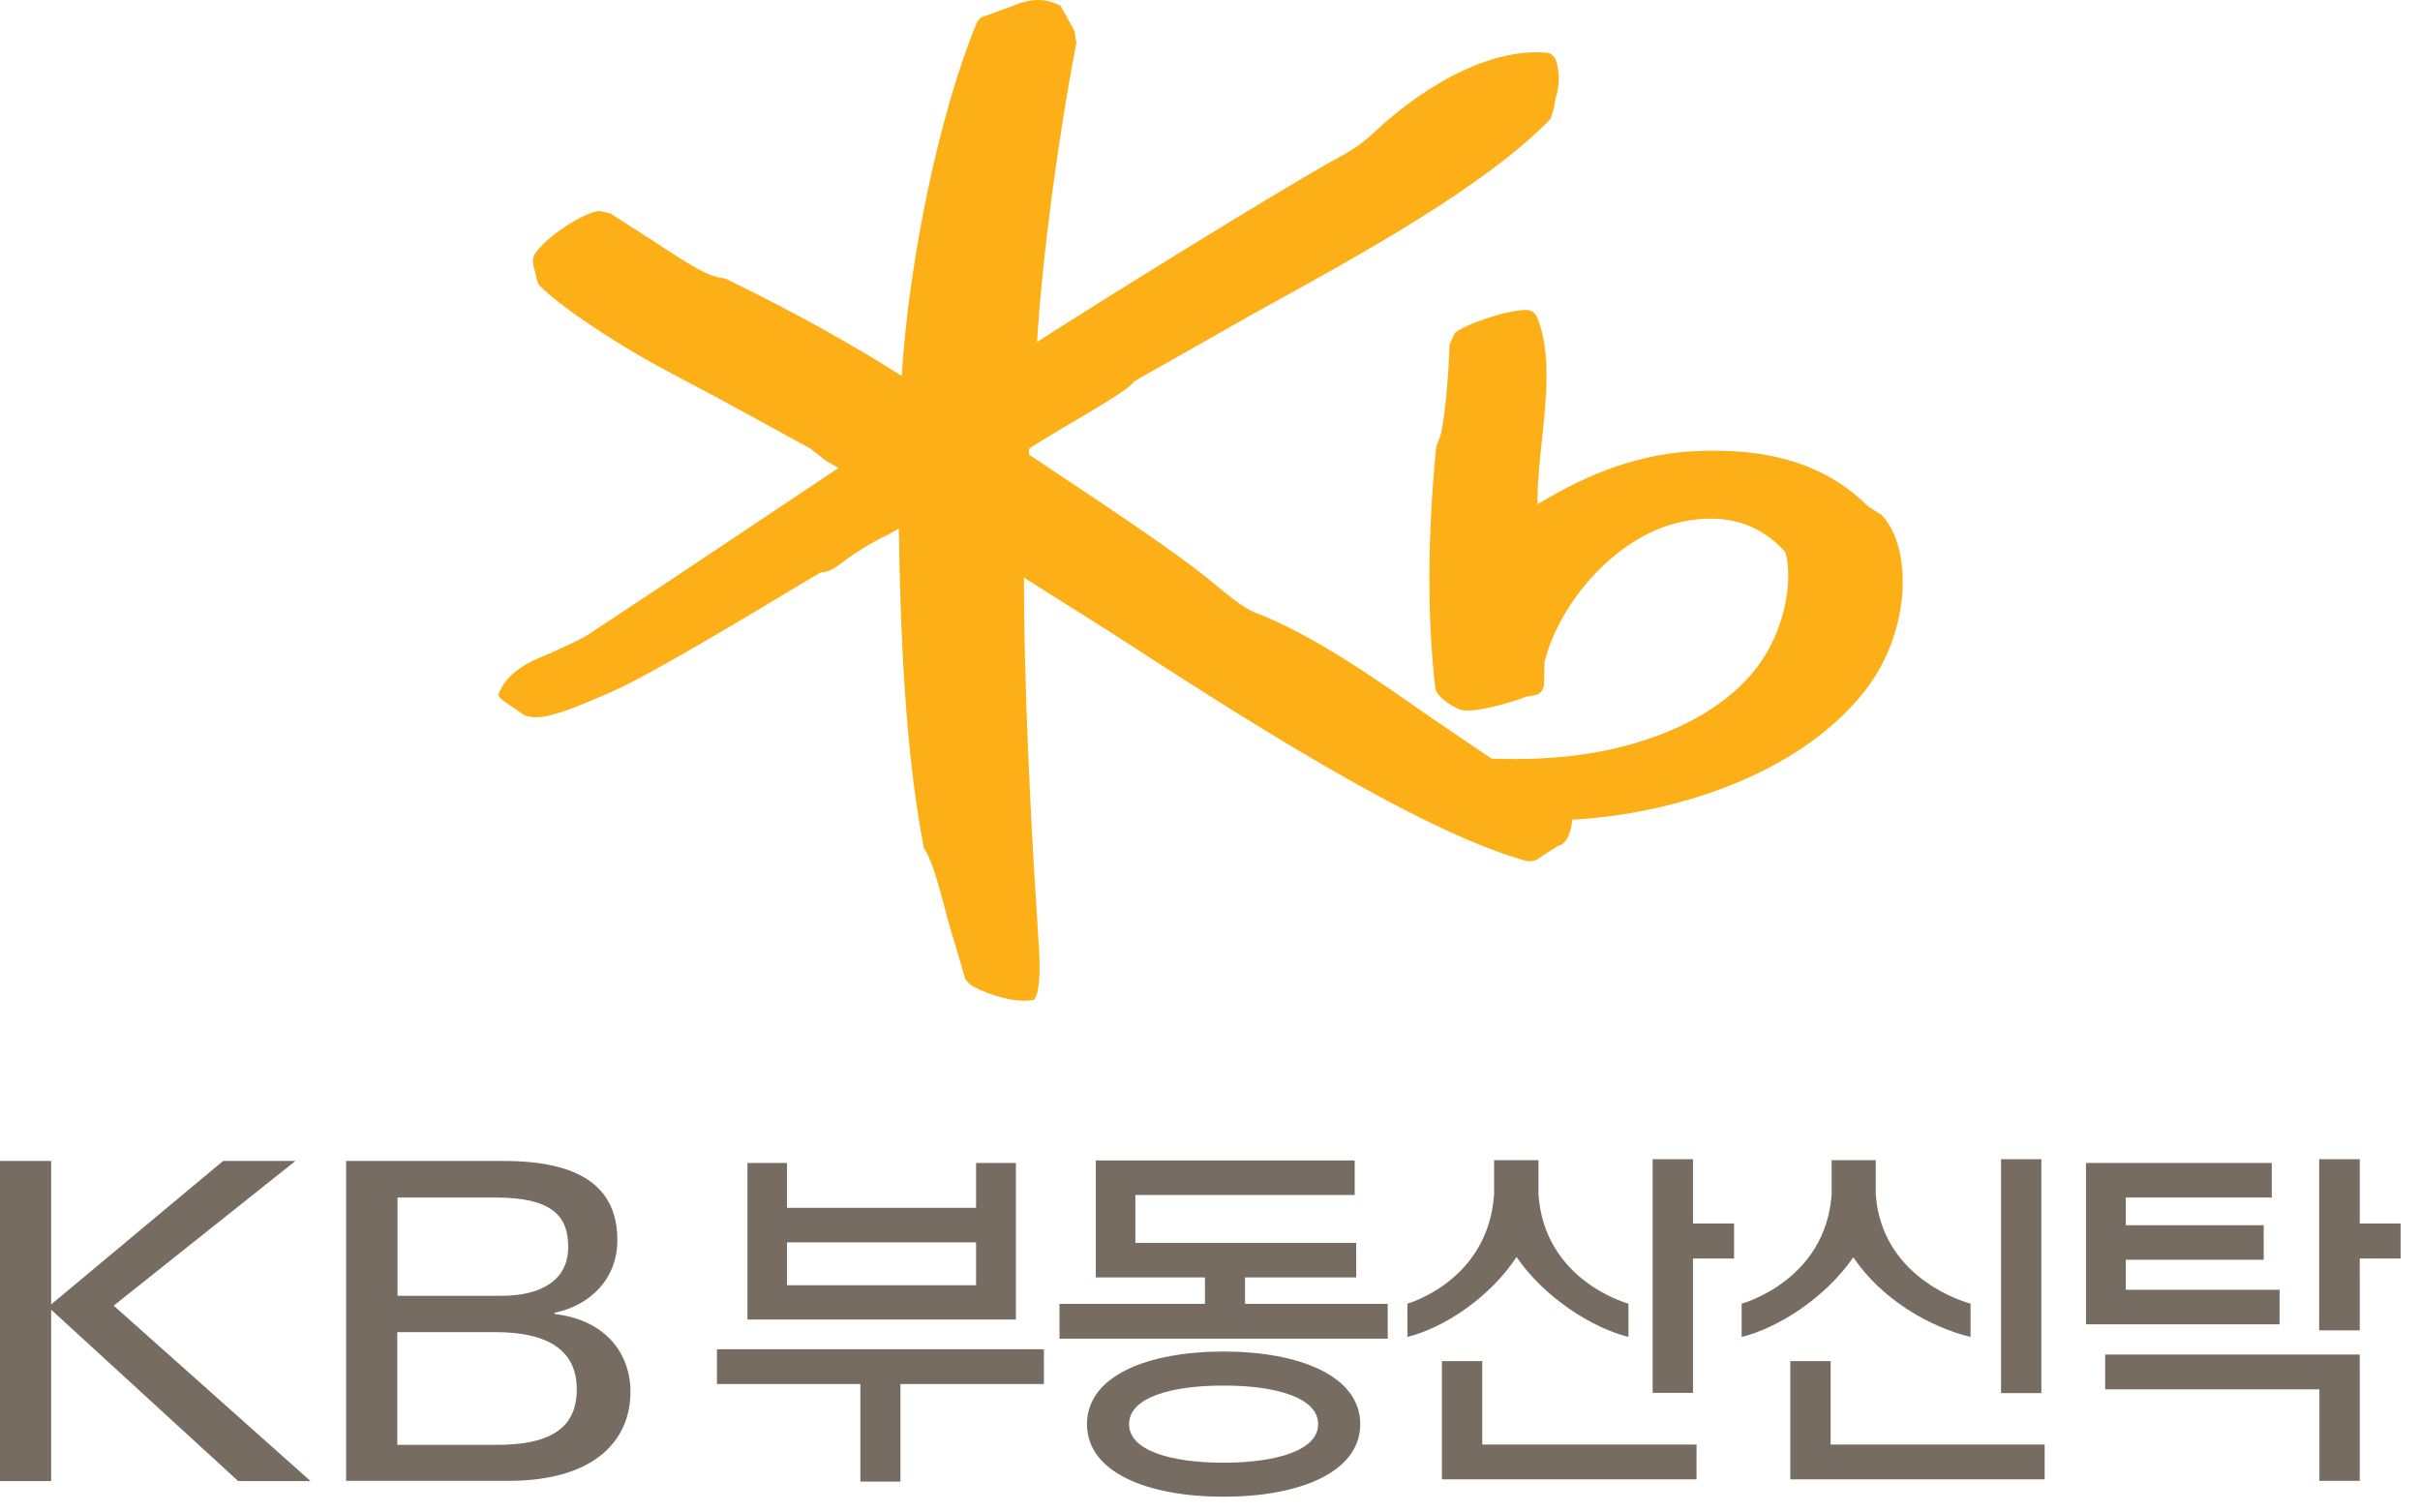
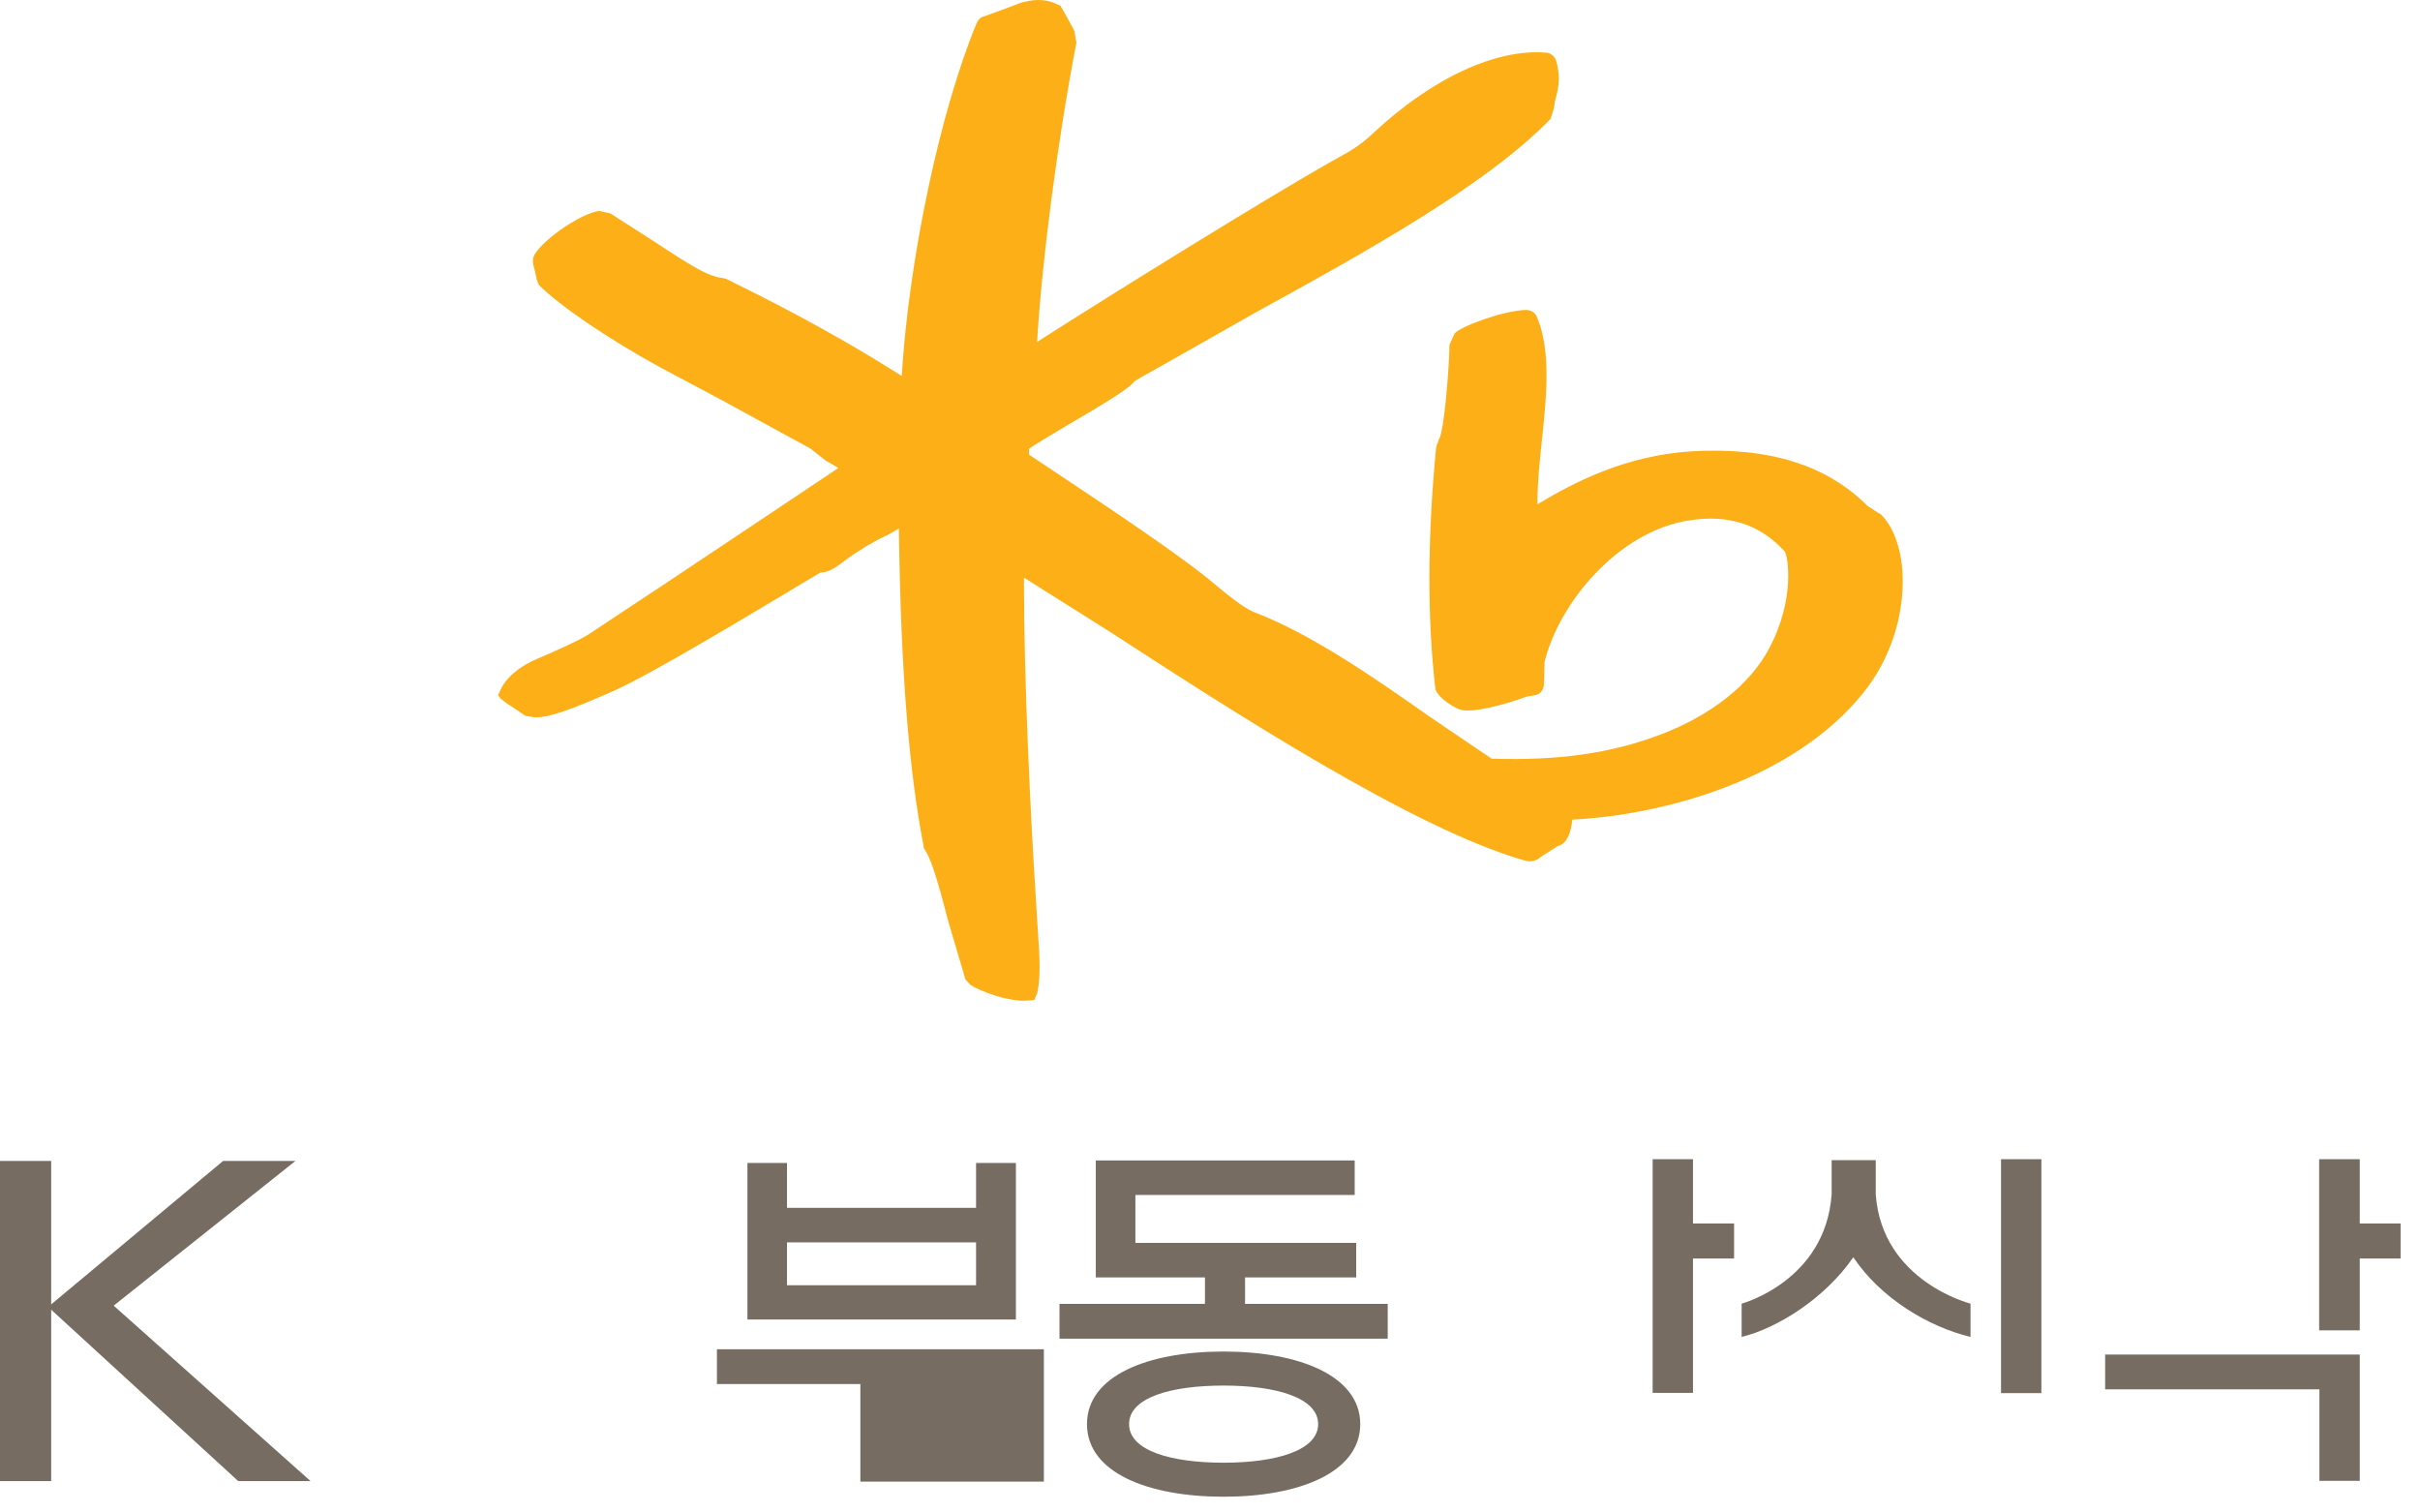
<svg xmlns="http://www.w3.org/2000/svg" viewBox="0 0 96 60" fill="none">
  <path d="M74.57 20.385L74.09 20.075C72.45 18.435 70.16 17.725 67.1 17.905C64.55 18.065 62.53 19.075 60.99 20.005C60.99 19.985 60.99 19.955 60.99 19.935C60.99 19.135 61.08 18.275 61.17 17.435C61.26 16.585 61.35 15.715 61.35 14.895C61.35 14.075 61.26 13.255 60.97 12.575C60.9 12.405 60.74 12.295 60.53 12.295C59.71 12.315 58.1 12.875 57.71 13.215L57.5 13.675C57.49 14.585 57.29 17.125 57.08 17.435C57.08 17.425 56.97 17.745 56.97 17.745C56.62 21.375 56.62 24.575 56.94 27.315C56.98 27.585 57.51 27.995 57.91 28.145C58.36 28.315 59.76 27.935 60.56 27.635C60.55 27.635 60.86 27.585 60.86 27.585C61.12 27.555 61.26 27.345 61.25 27.055L61.27 26.265C61.85 23.895 64.21 21.075 67 20.645C68.58 20.395 69.82 20.805 70.8 21.875C70.93 22.065 71.22 23.775 70.18 25.725C69.41 27.175 67.86 28.395 65.83 29.155C63.9 29.885 61.79 30.185 59.17 30.095C59.06 30.025 56.72 28.435 56.72 28.435C54.64 26.975 52.07 25.165 49.73 24.275C49.32 24.115 48.58 23.505 48.14 23.135L47.9 22.935C46.55 21.855 43.99 20.145 41.93 18.775C41.93 18.775 41 18.155 40.82 18.035C40.82 17.955 40.82 17.805 40.82 17.805C40.88 17.735 42.18 16.965 42.18 16.965C43.99 15.905 44.83 15.385 45.01 15.115C44.97 15.155 45.25 14.975 45.25 14.975C45.27 14.975 49.74 12.435 49.74 12.435C54.05 10.065 58.94 7.375 61.51 4.715L61.64 4.305L61.7 3.945C61.87 3.375 61.88 2.945 61.74 2.435C61.7 2.295 61.57 2.125 61.39 2.095C59.39 1.895 56.8 3.095 54.45 5.305C53.92 5.805 53.47 6.045 53 6.305L52.64 6.505C50.05 7.985 44.2 11.605 41.14 13.565C41.34 10.275 41.95 5.595 42.7 1.695L42.62 1.225L42.3 0.635L42.06 0.215L41.99 0.195C41.38 -0.115 40.88 0.015 40.51 0.105L39.9 0.335L39.08 0.635C38.92 0.665 38.81 0.765 38.74 0.925C37.28 4.455 36.06 10.265 35.77 14.915C32.85 13.055 30.15 11.725 28.83 11.075L28.79 11.055L28.63 11.025C28.15 10.965 27.57 10.615 27.02 10.275C26.96 10.245 25.91 9.555 25.91 9.555L24.21 8.465L23.76 8.365C23.03 8.485 21.63 9.435 21.22 10.075C21.17 10.155 21.14 10.255 21.14 10.345C21.14 10.475 21.18 10.615 21.22 10.745L21.29 11.085L21.37 11.295C22.18 12.125 24.24 13.515 26.25 14.605L28.58 15.845L32.15 17.795L32.76 18.275L33.18 18.515C33.18 18.515 33.23 18.545 33.26 18.565C32.31 19.205 26.76 22.905 26.76 22.905L23.35 25.165C23.03 25.385 21.68 25.985 21.38 26.105C20.64 26.405 20.08 26.865 19.85 27.375L19.76 27.575L19.85 27.705L20.11 27.905L20.46 28.135L20.84 28.395L21.2 28.455C21.8 28.475 22.69 28.135 24.35 27.405C25.88 26.725 30.02 24.225 31.8 23.155L32.56 22.705C32.87 22.725 33.22 22.465 33.52 22.235C33.88 21.955 34.65 21.475 35.12 21.265C35.14 21.265 35.4 21.115 35.66 20.965C35.66 21.045 35.66 21.165 35.66 21.165C35.74 26.595 36.05 30.535 36.64 33.575V33.625L36.71 33.745C37 34.175 37.33 35.455 37.63 36.595L38.3 38.855L38.49 39.065C38.88 39.325 40.05 39.775 40.84 39.685L41.03 39.665L41.15 39.385C41.22 39.045 41.24 38.715 41.24 38.345C41.24 37.935 41.21 37.475 41.17 36.915L41.12 36.095C40.87 32.305 40.62 26.845 40.62 23.205V22.915C41.26 23.315 44.08 25.095 44.08 25.095C48.87 28.205 56.1 32.895 60.48 34.135C60.71 34.205 60.95 34.155 61.12 33.995L61.79 33.565L61.92 33.515C62.17 33.395 62.34 32.975 62.37 32.515C66.06 32.325 71.19 30.905 73.94 27.455C75.01 26.115 75.48 24.475 75.48 23.065C75.48 21.915 75.16 20.915 74.58 20.375" fill="#FCAF16" />
-   <path d="M13.73 46.055H19.97C22.94 46.055 24.49 47.035 24.49 49.195C24.49 50.725 23.42 51.785 22 52.075V52.125C24.04 52.365 25.01 53.705 25.01 55.215C25.01 57.115 23.62 58.745 20.17 58.745H13.73V46.045V46.055ZM15.76 51.405H19.88C21.41 51.405 22.54 50.825 22.54 49.475C22.54 48.295 21.98 47.505 19.65 47.505H15.77V51.405H15.76ZM15.76 57.315H19.75C22.23 57.315 22.88 56.345 22.88 55.115C22.88 53.655 21.87 52.845 19.64 52.845H15.76V57.305V57.315Z" fill="#776C61" />
  <path d="M0 46.055H2.03V51.745L8.85 46.055H11.72L4.51 51.795L12.32 58.755H9.45L2.03 51.955V58.755H0V46.055Z" fill="#776C61" />
  <path d="M48.54 58.025C46.47 58.025 44.79 57.555 44.79 56.495C44.79 55.435 46.46 54.965 48.54 54.965C50.62 54.965 52.29 55.445 52.29 56.495C52.29 57.545 50.61 58.025 48.54 58.025ZM48.54 53.615C45.55 53.615 43.12 54.565 43.12 56.495C43.12 58.425 45.55 59.375 48.54 59.375C51.53 59.375 53.96 58.415 53.96 56.495C53.96 54.575 51.53 53.615 48.54 53.615Z" fill="#776C61" />
  <path d="M49.39 51.725V50.675H53.8V49.305H45.04V47.405H53.74V46.035H43.47V50.675H47.8V51.725H42.03V53.105H55.05V51.725H49.39Z" fill="#776C61" />
  <path d="M40.29 46.135H38.72V47.915H31.22V46.135H29.65V52.345H40.3V46.135H40.29ZM31.22 49.285H38.72V50.985H31.22V49.285Z" fill="#776C61" />
-   <path d="M41.41 53.525V54.905H35.72V58.775H34.13V54.905H28.44V53.525H41.41Z" fill="#776C61" />
+   <path d="M41.41 53.525V54.905V58.775H34.13V54.905H28.44V53.525H41.41Z" fill="#776C61" />
  <path d="M83.51 53.735H93.61V58.745H92.01V55.115H83.51V53.735Z" fill="#776C61" />
-   <path d="M84.33 51.165V49.975H89.8V48.605H84.33V47.505H90.12V46.135H82.75V52.535H90.43V51.165H84.33Z" fill="#776C61" />
  <path d="M92 52.775H93.61V49.925H95.23V48.535H93.61V45.985H92V52.775Z" fill="#776C61" />
-   <path d="M67.3 58.685H57.2V53.995H58.8V57.305H67.3V58.685Z" fill="#776C61" />
  <path d="M65.56 55.255H67.16V49.925H68.79V48.535H67.16V45.985H65.56V55.255Z" fill="#776C61" />
-   <path d="M61.03 47.385V46.025H59.27V47.385C59.03 50.825 55.83 51.715 55.83 51.715V53.035C57.25 52.685 59.08 51.505 60.16 49.865C61.28 51.495 63.18 52.685 64.6 53.035V51.715C64.6 51.715 61.27 50.835 61.03 47.385Z" fill="#776C61" />
-   <path d="M81.11 58.685H71.02V53.995H72.62V57.305H81.11V58.685Z" fill="#776C61" />
  <path d="M80.98 45.985H79.38V55.265H80.98V45.985Z" fill="#776C61" />
  <path d="M74.41 47.385V46.025H72.66V47.385C72.41 50.825 69.09 51.715 69.09 51.715V53.035C70.5 52.695 72.4 51.505 73.52 49.875C74.61 51.505 76.5 52.635 78.17 53.035V51.715C78.17 51.715 74.66 50.835 74.41 47.385Z" fill="#776C61" />
</svg>